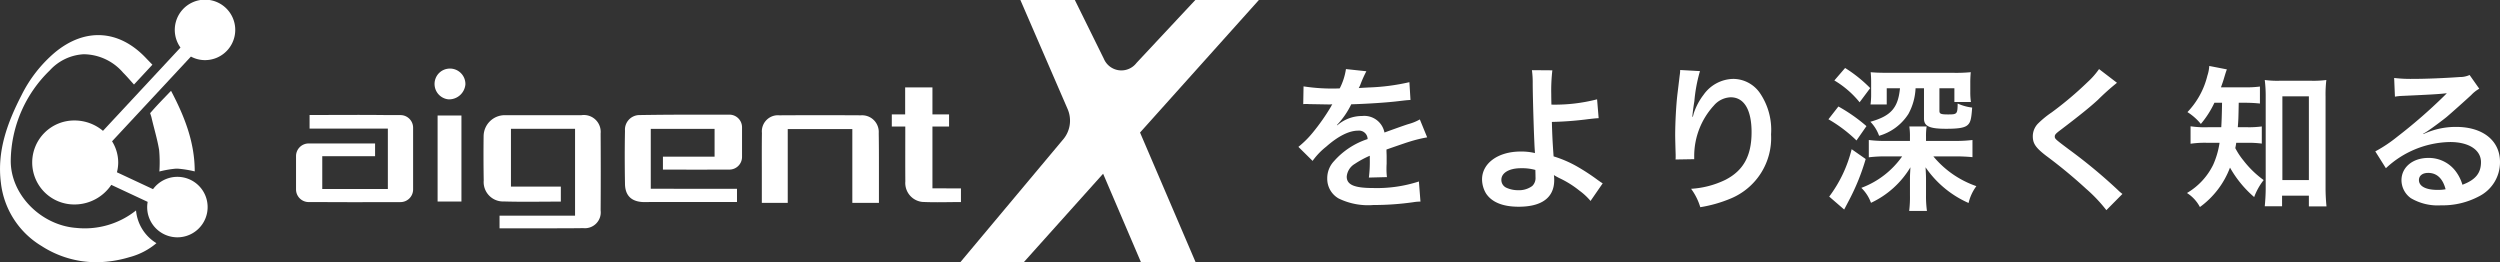
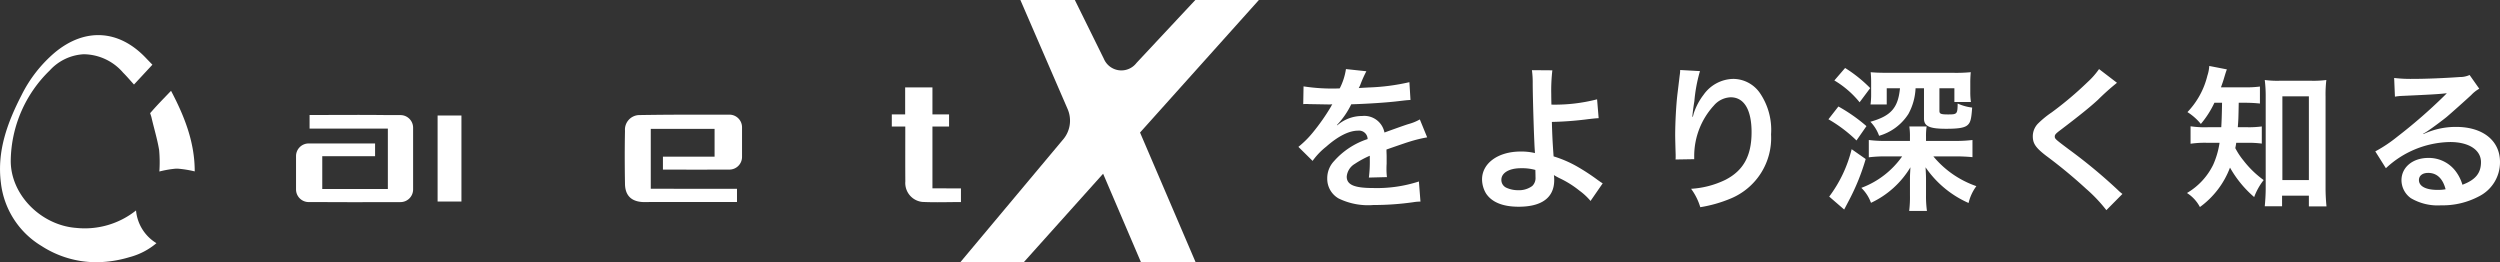
<svg xmlns="http://www.w3.org/2000/svg" width="320.74" height="33.652" viewBox="0 0 320.74 33.652">
  <rect x="0" y="0" width="320.74" height="33.652" fill="#333333" stroke="none" />
  <g id="Group_14150" data-name="Group 14150" transform="translate(-240 -6480.538)">
    <path id="Path_17464" data-name="Path 17464" d="M-76.8-12.1a2.21,2.21,0,0,1,.32-.02c.18,0,.18,0,.56.02.44,0,2.2.04,2.52.04,0,0,.26-.02.34-.02a.978.978,0,0,0-.16.26,26.489,26.489,0,0,1-2.4,3.42,12.252,12.252,0,0,1-1.8,1.78l1.82,1.8a8.992,8.992,0,0,1,1.74-1.82C-72.32-8-70.92-8.7-69.76-8.7a1.1,1.1,0,0,1,1.22,1.08,9.784,9.784,0,0,0-4.3,2.82,3.187,3.187,0,0,0-.88,2.22A2.9,2.9,0,0,0-72.26,0,8.59,8.59,0,0,0-67.8.84,36.275,36.275,0,0,0-62.68.48,5.893,5.893,0,0,1-61.76.4l-.2-2.58a17.377,17.377,0,0,1-5.88.84c-2.42,0-3.38-.42-3.38-1.46a2.106,2.106,0,0,1,1.04-1.64,12.155,12.155,0,0,1,1.92-1.04V-5a15.834,15.834,0,0,1-.12,2.32l2.32-.06a8.211,8.211,0,0,1-.06-1.06c0-.14,0-.32.02-.66v-.8c0-.28,0-.28-.02-.8v-.22q2.58-.9,3-1.02a17.654,17.654,0,0,1,2.22-.54l-.94-2.3a6.248,6.248,0,0,1-1.48.6q-.75.24-3.06,1.08a2.631,2.631,0,0,0-2.86-2.12,4.835,4.835,0,0,0-2.82.9c-.26.2-.26.2-.4.3l-.02-.04a10.349,10.349,0,0,0,1.84-2.66c2.02-.06,4.56-.22,6.02-.4,1.02-.12,1.02-.12,1.58-.16l-.14-2.28a27.019,27.019,0,0,1-5.24.68c-1.1.06-1.1.06-1.26.08.04-.08.08-.14.18-.36a15.28,15.28,0,0,1,.8-1.8l-2.62-.28a7.921,7.921,0,0,1-.8,2.48,24.168,24.168,0,0,1-4.64-.26Zm29.34-4.36a11.8,11.8,0,0,1,.1,1.76c.02,2.5.2,7.96.28,8.68a.449.449,0,0,0,.02.2,7.4,7.4,0,0,0-1.86-.2c-2.88,0-4.94,1.5-4.94,3.58a3.606,3.606,0,0,0,.5,1.78c.74,1.14,2.16,1.72,4.2,1.72,2.98,0,4.56-1.18,4.56-3.42A4.657,4.657,0,0,0-44.64-3c.22.14.38.22.64.36A12.593,12.593,0,0,1-41.36-1,7.885,7.885,0,0,1-39.94.32l1.56-2.26c-.24-.14-.34-.22-.6-.4a26.908,26.908,0,0,0-2.58-1.7A14.768,14.768,0,0,0-44.68-5.4c-.14-1.96-.18-2.86-.22-4.42a43.12,43.12,0,0,0,4.7-.36c.9-.1.9-.1,1.3-.12l-.2-2.42a21.625,21.625,0,0,1-5.86.68c-.02-.96-.02-1.02-.02-1.3a22.761,22.761,0,0,1,.14-3.1Zm.44,12.8c0,.02.02.58.02.94a1.405,1.405,0,0,1-.42,1.12,2.859,2.859,0,0,1-1.82.54,3.578,3.578,0,0,1-1.46-.3,1.093,1.093,0,0,1-.68-1.04c0-.88,1-1.48,2.5-1.48A6.491,6.491,0,0,1-47.02-3.66Zm18.58-12.82a4.7,4.7,0,0,1-.06.68l-.3,2.48c-.16,1.38-.28,3.6-.28,5.22,0,.4.04,1.88.06,2.46v.38a1.555,1.555,0,0,1-.02.26l2.4-.04v-.42a9.589,9.589,0,0,1,2.52-6.46,2.977,2.977,0,0,1,2.16-1.06c1.72,0,2.68,1.6,2.68,4.48,0,3.04-1.06,4.94-3.38,6.12a11.675,11.675,0,0,1-4.38,1.14,7.65,7.65,0,0,1,1.18,2.36A17.056,17.056,0,0,0-21.94,0a8.406,8.406,0,0,0,5.16-8.22,8.376,8.376,0,0,0-1.44-5.32,4.188,4.188,0,0,0-3.42-1.8,4.774,4.774,0,0,0-3.8,2.04,8.085,8.085,0,0,0-1.26,2.38,4.39,4.39,0,0,1-.12.44h-.06c.04-.48.12-1.16.26-2a19.619,19.619,0,0,1,.72-3.86ZM3.1-7.38v-.54a8.167,8.167,0,0,1,.08-1.32H.96a8.49,8.49,0,0,1,.08,1.32v.54H-2.12A16.423,16.423,0,0,1-4.24-7.5v2.22A17.332,17.332,0,0,1-2.12-5.4H.04A11.141,11.141,0,0,1-5.2-1.36,5.045,5.045,0,0,1-3.96.56,11.644,11.644,0,0,0,1.1-4c-.06,1.1-.06,1.12-.06,1.58v2A14.41,14.41,0,0,1,.94,1.6H3.22A13.423,13.423,0,0,1,3.1-.38V-2.42c0-.52-.02-.86-.06-1.58A13.074,13.074,0,0,0,8.56.58a5.875,5.875,0,0,1,1-2.16A12.442,12.442,0,0,1,4.04-5.4H6.96c.7,0,1.48.04,2.1.1V-7.5a18.059,18.059,0,0,1-2.12.12Zm-.26-6.76v3.88c0,1,.7,1.32,2.86,1.32,1.64,0,2.38-.14,2.76-.5.36-.34.46-.8.56-2.22a6.331,6.331,0,0,1-1.86-.52c-.02,1.34-.06,1.4-1.22,1.4-.94,0-1.12-.08-1.12-.46v-2.9H6.74v1.76H8.86a9,9,0,0,1-.08-1.32v-1.06a14.2,14.2,0,0,1,.06-1.44,19.138,19.138,0,0,1-2.22.08H-1.94c-.46,0-1.36-.02-1.52-.04-.36-.02-.36-.02-.54-.04a13.466,13.466,0,0,1,.06,1.38v1.46a8.9,8.9,0,0,1-.08,1.3h2.08v-2.08h1.7c-.24,2.52-1.16,3.56-3.8,4.3a4.926,4.926,0,0,1,1.12,1.8,6.643,6.643,0,0,0,3.76-2.8,7.545,7.545,0,0,0,.92-3.3Zm-11.5-1a12.085,12.085,0,0,1,3.24,2.8l1.36-1.82a17.674,17.674,0,0,0-3.22-2.58Zm-.76,4.98a17.943,17.943,0,0,1,3.6,2.72l1.28-1.84a21.223,21.223,0,0,0-3.6-2.52Zm2.98,3.84A16.8,16.8,0,0,1-9.32-.24L-7.4,1.42-6.76.2A28.058,28.058,0,0,0-4.64-5.06ZM25.3-16.6a9.914,9.914,0,0,1-1.46,1.66,44.827,44.827,0,0,1-4.62,3.9A12.265,12.265,0,0,0,17.46-9.6a2.337,2.337,0,0,0-.66,1.62c0,.92.36,1.46,1.68,2.48a63.433,63.433,0,0,1,5.16,4.26,19.319,19.319,0,0,1,2.6,2.74L28.3-.58a4.987,4.987,0,0,1-.58-.5,67.226,67.226,0,0,0-6.3-5.22c-1.76-1.32-1.8-1.36-1.8-1.66,0-.22.14-.38.76-.84,2.34-1.78,3.74-2.9,4.76-3.84a30.51,30.51,0,0,1,2.46-2.2Zm15.78,4.32c-.02,1.46-.06,2.52-.1,3.14h-1.7a12.37,12.37,0,0,1-2.24-.12v2.24a12.279,12.279,0,0,1,2.18-.12h1.54a10.734,10.734,0,0,1-.82,2.82A8.563,8.563,0,0,1,36.58-.7a4.741,4.741,0,0,1,1.66,1.8A11.074,11.074,0,0,0,42.1-3.96,14.108,14.108,0,0,0,45.2-.18a8.061,8.061,0,0,1,1.22-2.18,12.536,12.536,0,0,1-2.6-2.52,8.987,8.987,0,0,1-1.04-1.58c.06-.3.08-.4.12-.68h1.34a12.878,12.878,0,0,1,1.94.1v-2.2a12.178,12.178,0,0,1-1.88.1H43.1c.08-1.02.08-1.02.12-3.14h.74a18.915,18.915,0,0,1,1.98.1v-2.18a12.977,12.977,0,0,1-1.98.1H40.94c.18-.5.3-.84.42-1.26.18-.6.24-.78.34-1.04L39.44-17a4.773,4.773,0,0,1-.24,1.24,10.271,10.271,0,0,1-2.56,4.68,7.1,7.1,0,0,1,1.72,1.52,12.1,12.1,0,0,0,1.74-2.72ZM48.78-.36h3.44V1.02h2.26a23.932,23.932,0,0,1-.12-2.52V-13.08a15.992,15.992,0,0,1,.1-2.12,12.535,12.535,0,0,1-1.86.1H48.4a11.774,11.774,0,0,1-1.84-.1,17.1,17.1,0,0,1,.12,2.12V-1.3c0,.8-.06,1.66-.12,2.3h2.22Zm.04-12.74h3.4V-2.36h-3.4ZM66.88-8.3a7.85,7.85,0,0,0,.82-.52c.4-.26,1.84-1.34,2.2-1.64.68-.58,2.14-1.88,3.14-2.8a4.287,4.287,0,0,1,1.04-.82l-1.24-1.76a2.947,2.947,0,0,1-1.24.26c-1.94.14-4.38.24-6.08.24a18.088,18.088,0,0,1-2.36-.12l.1,2.4a6.747,6.747,0,0,1,.96-.1c3.62-.16,4.9-.24,5.66-.34l.02.02-.36.36a66.781,66.781,0,0,1-5.98,5.2,17.987,17.987,0,0,1-2.82,1.88L62.1-3.88a12.323,12.323,0,0,1,8.24-3.36c2.42,0,3.96,1.02,3.96,2.58,0,1.42-.72,2.28-2.38,2.9A5.379,5.379,0,0,0,71-3.56,4.3,4.3,0,0,0,67.54-5.2c-2,0-3.44,1.2-3.44,2.86a2.855,2.855,0,0,0,1.2,2.3,6.766,6.766,0,0,0,3.88.92A9.9,9.9,0,0,0,74.02-.26a4.888,4.888,0,0,0,2.72-4.42c0-2.74-2.2-4.5-5.62-4.5a9.763,9.763,0,0,0-4.2.92Zm2.88,7.12a5.413,5.413,0,0,1-1.04.08c-1.48,0-2.38-.46-2.38-1.26,0-.56.46-.92,1.18-.92C68.64-3.28,69.4-2.56,69.76-1.18Z" transform="translate(484 6506)" fill="#fff" />
    <g id="Group_17289" data-name="Group 17289" transform="translate(38 6068.538)">
      <g id="Group_17287" data-name="Group 17287" transform="translate(202 412)">
        <g id="Group_17285" data-name="Group 17285">
-           <path id="Path_17443" data-name="Path 17443" d="M125.135,411.337a3.879,3.879,0,1,0-3.126-1.612l-9.944,10.685a5.661,5.661,0,0,0-3.618-1.33,5.388,5.388,0,1,0,0,10.775,5.685,5.685,0,0,0,4.685-2.515l4.668,2.182a3.814,3.814,0,0,0,.113,1.839,3.88,3.88,0,1,0,.574-3.47l-4.632-2.165a5.047,5.047,0,0,0,.165-1.258,5.132,5.132,0,0,0-.789-2.716l10.118-10.871A3.813,3.813,0,0,0,125.135,411.337Z" transform="translate(-98.854 -403.623)" fill="#fff" />
          <path id="Path_17444" data-name="Path 17444" d="M109.455,437.964a10.55,10.55,0,0,1-7.673,2.24c-4.508-.337-8.462-4.263-8.4-8.7A16.385,16.385,0,0,1,98.387,420a6.34,6.34,0,0,1,4.342-2.076,6.748,6.748,0,0,1,5.07,2.364c.482.479.917,1,1.394,1.522l2.363-2.544c-.322-.334-.608-.625-.886-.917-3.444-3.591-7.776-3.838-11.617-.66a17.24,17.24,0,0,0-4.3,5.508c-1.805,3.516-3.151,7.156-2.636,11.2a10.877,10.877,0,0,0,5.22,8.13,12.919,12.919,0,0,0,7.011,2.078,14.953,14.953,0,0,0,4.246-.643,8.8,8.8,0,0,0,3.479-1.8A5.486,5.486,0,0,1,109.455,437.964Z" transform="translate(-92.003 -410.964)" fill="#fff" />
          <path id="Path_17445" data-name="Path 17445" d="M142.775,437.541l-.14-.431.229-.255c.752-.865,1.565-1.677,2.452-2.61,1.75,3.317,3.045,6.634,3.039,10.34a14.163,14.163,0,0,0-2.084-.344,2.288,2.288,0,0,0-.424,0,13.141,13.141,0,0,0-2.029.359,17.1,17.1,0,0,0-.03-2.76l0,0c-.235-1.413-.664-2.794-.985-4.195Z" transform="translate(-123.373 -422.595)" fill="#fff" />
        </g>
        <g id="Group_17286" data-name="Group 17286" transform="translate(37.98 8.8)">
-           <path id="Path_17446" data-name="Path 17446" d="M240.135,426.791a1.954,1.954,0,0,0-1.463,1.25,1.983,1.983,0,0,0,1.675,2.662h.088a2.106,2.106,0,0,0,2.072-1.909A1.983,1.983,0,0,0,240.135,426.791Z" transform="translate(-220.778 -426.755)" fill="#fff" />
          <rect id="Rectangle_13104" data-name="Rectangle 13104" width="3.059" height="11.036" transform="translate(18.162 6.019)" fill="#fff" />
-           <path id="Path_17447" data-name="Path 17447" d="M270.081,444.777a2.129,2.129,0,0,0-.013-.519,2.159,2.159,0,0,0-2.448-1.827h-3.311q-3.254.009-6.507,0a2.717,2.717,0,0,0-2.733,2.671q-.035,2.856.013,5.705a2.332,2.332,0,0,0-.006.318,2.491,2.491,0,0,0,2.6,2.375c2.4.072,4.8.019,7.3.019v-1.927h-6.4v-7.417H266.8v11.148h-9.688v1.621c2.114,0,4.18.009,6.22,0,1.513,0,3.013,0,4.515-.022a2.031,2.031,0,0,0,2.235-2.269Q270.114,449.716,270.081,444.777Z" transform="translate(-231.003 -436.454)" fill="#fff" />
          <path id="Path_17448" data-name="Path 17448" d="M397.956,446.048v-7.931h2.133V436.56h-2.133V433.1h-3.5v3.463h-1.713v1.556h1.73l0,.146c0,2.377-.011,4.642.005,6.907a2.442,2.442,0,0,0,2.169,2.617v0c.649.032,1.3.041,1.958.041.987,0,1.986-.023,3.009-.023v-1.753Z" transform="translate(-316.308 -430.684)" fill="#fff" />
-           <path id="Path_17449" data-name="Path 17449" d="M363.931,449.028h0c0-1.423,0-2.843-.026-4.262a2.273,2.273,0,0,0,0-.288,2.141,2.141,0,0,0-2.279-1.993q-5.234-.031-10.467,0a2.09,2.09,0,0,0-.385,0,2.068,2.068,0,0,0-1.855,2.261c-.021,1.479-.016,2.957-.012,4.436v4.536h3.325v-9.471h8.286v9.47h3.414Z" transform="translate(-289.148 -436.491)" fill="#fff" />
          <path id="Path_17450" data-name="Path 17450" d="M316.113,442.288h-7.023v.006q-2.24.01-4.48.047c-.059,0-.116,0-.175.006a1.869,1.869,0,0,0-1.717,2.012c-.046,2.274-.04,4.548,0,6.819.026,1.554.888,2.319,2.5,2.329l.683-.01h11.187v-1.7H306.025V444.11h8.187v3.565h-6.627v1.661c.508,0,1.005,0,1.5,0h.1c1.655.008,3.27.018,4.87,0h2.057a1.622,1.622,0,0,0,1.622-1.622V443.91A1.622,1.622,0,0,0,316.113,442.288Z" transform="translate(-260.514 -436.379)" fill="#fff" />
          <path id="Path_17451" data-name="Path 17451" d="M203.615,451.874v-7.742H193.572v-1.747c3.377,0,6.713-.036,10.043.011v0h1.618a1.622,1.622,0,0,1,1.622,1.622v7.919a1.622,1.622,0,0,1-1.622,1.622h-1.181c-1.471.005-2.938.009-4.41.009s-2.964,0-4.445-.014h0l-1.74,0a1.622,1.622,0,0,1-1.622-1.622v-4.275a1.621,1.621,0,0,1,1.622-1.622h8.519v1.636H195.2v2.115c0,.044,0,.086,0,.129v1.959Z" transform="translate(-191.835 -436.43)" fill="#fff" />
        </g>
        <path id="Path_17452" data-name="Path 17452" d="M454.144,403.634h-8.157l-7.543,8.071a2.44,2.44,0,0,1-4.187-.533l-3.72-7.538H423.55l6.06,13.99a3.739,3.739,0,0,1-.66,3.993l-13.117,15.665h8.138l10.191-11.364,4.86,11.36h7.011L438.9,420.634Z" transform="translate(-292.637 -403.63)" fill="#fff" />
      </g>
    </g>
  </g>
</svg>